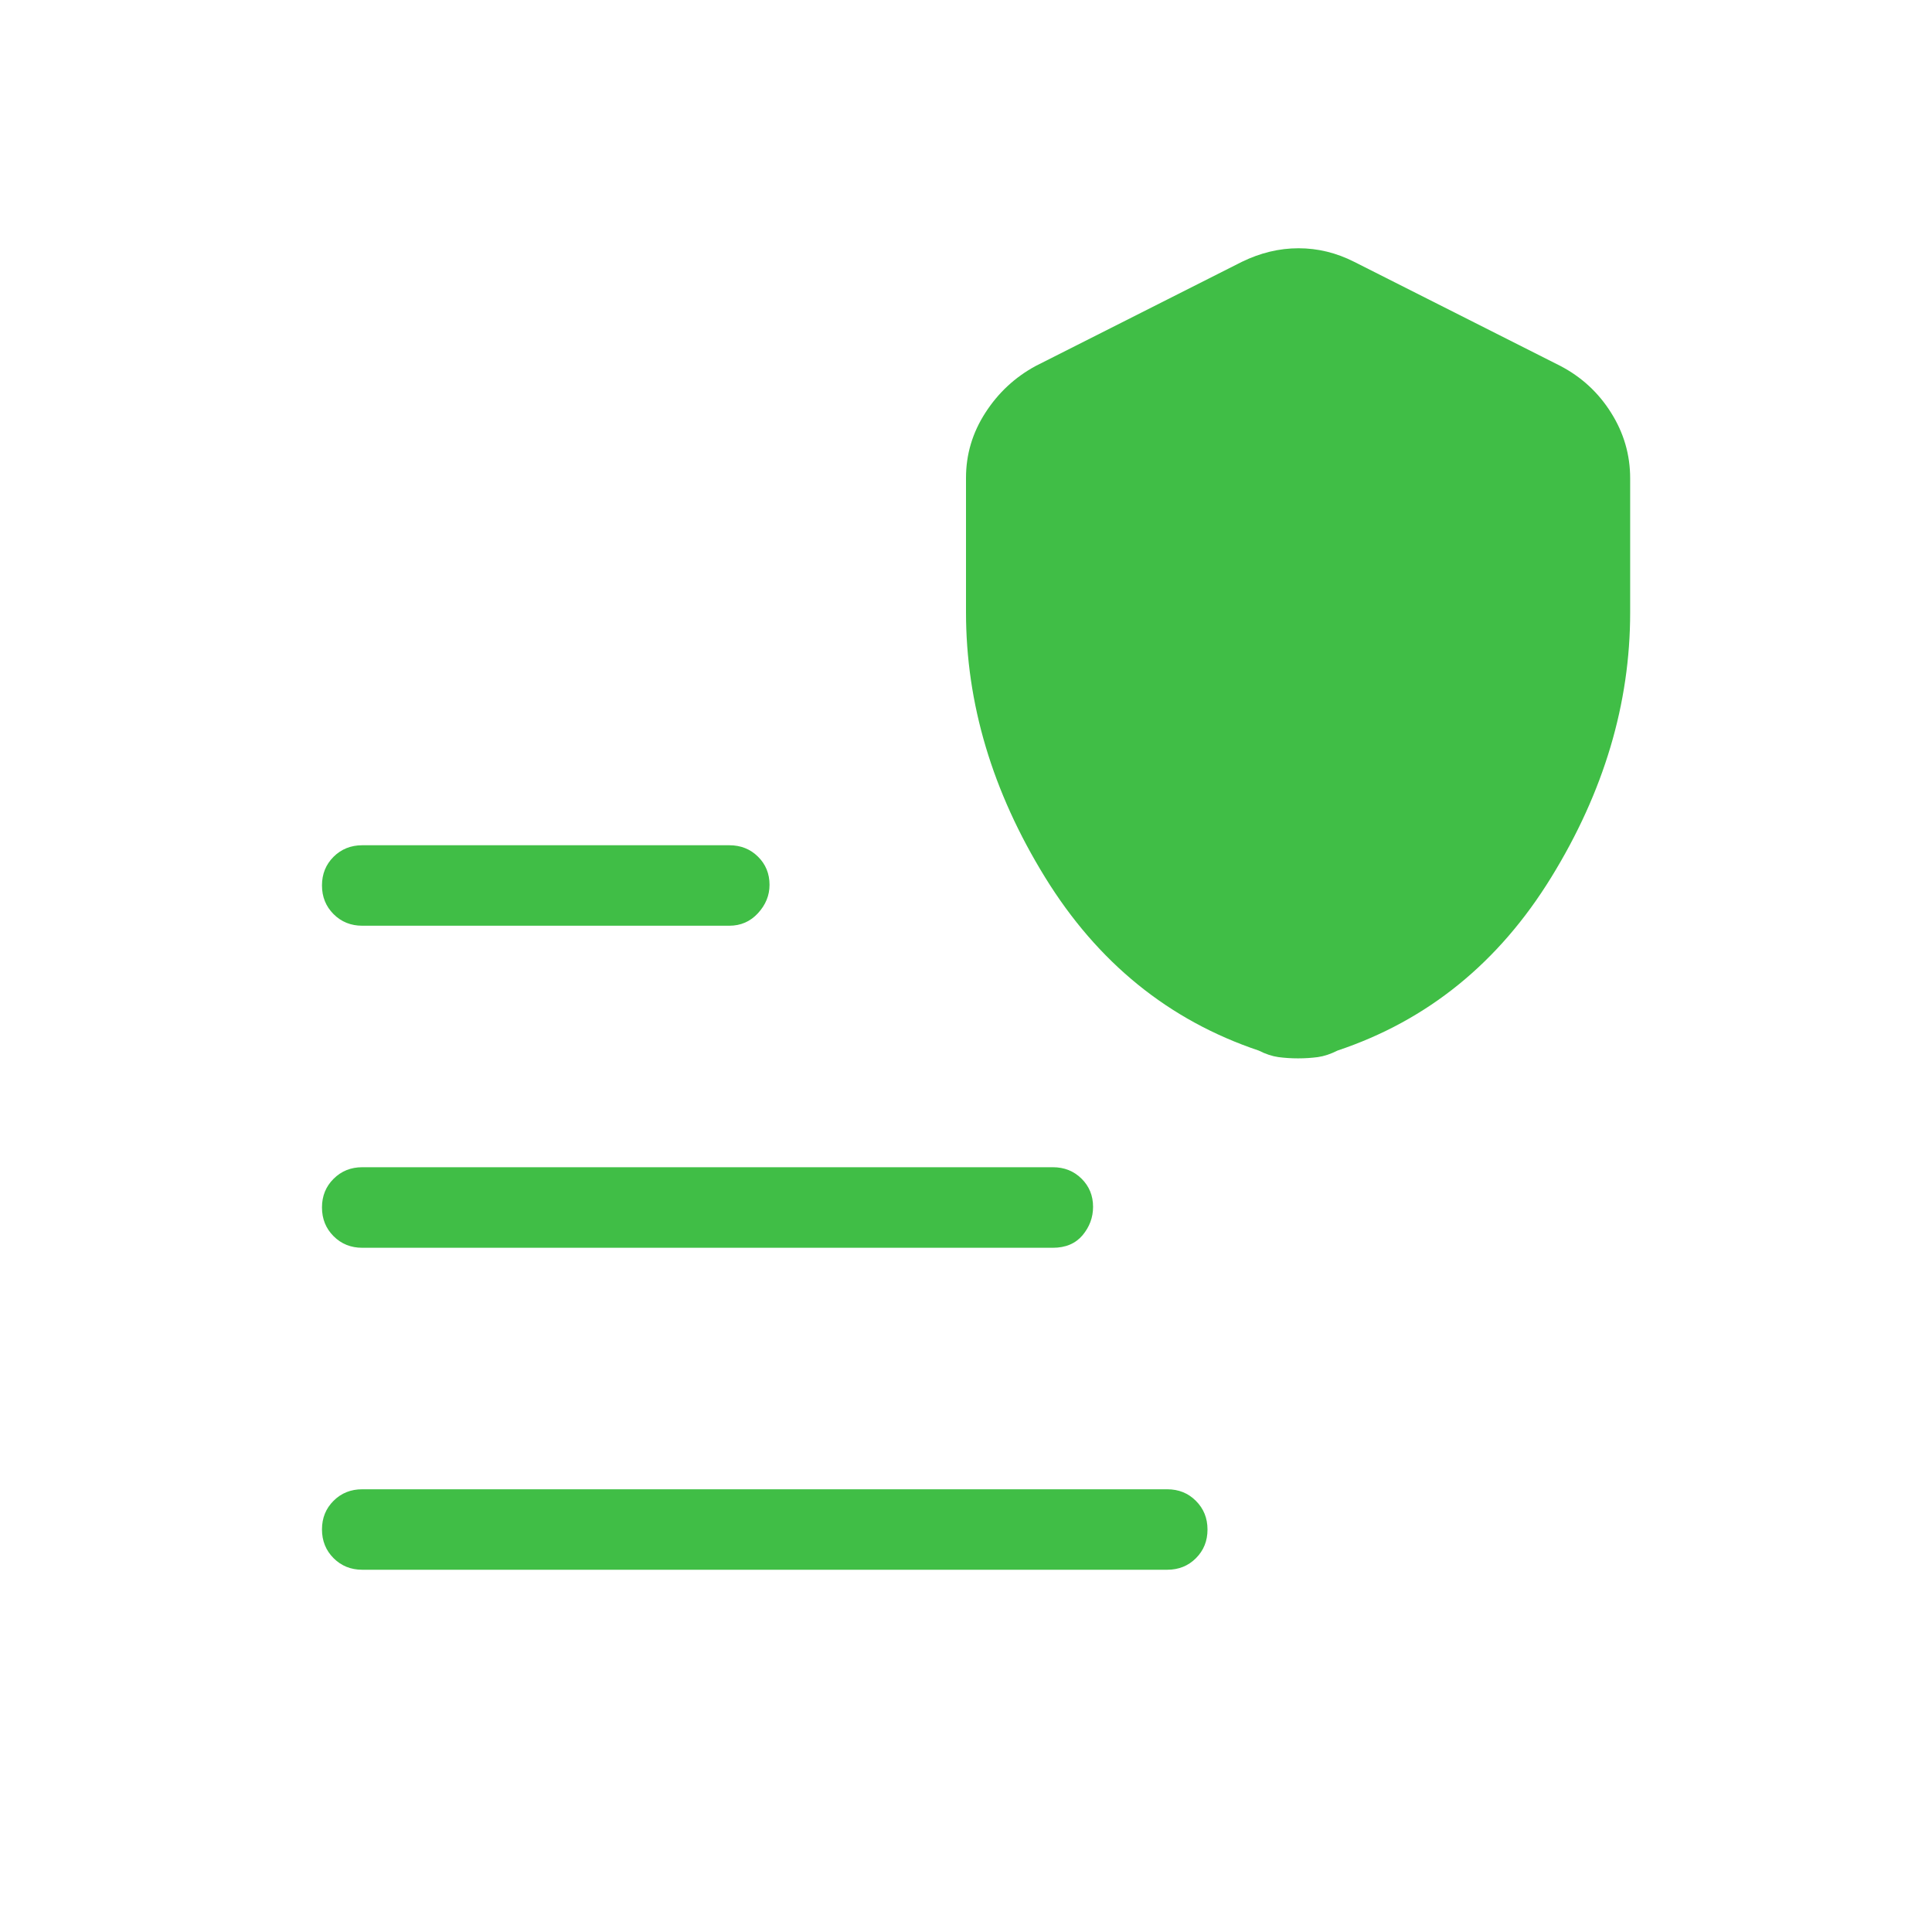
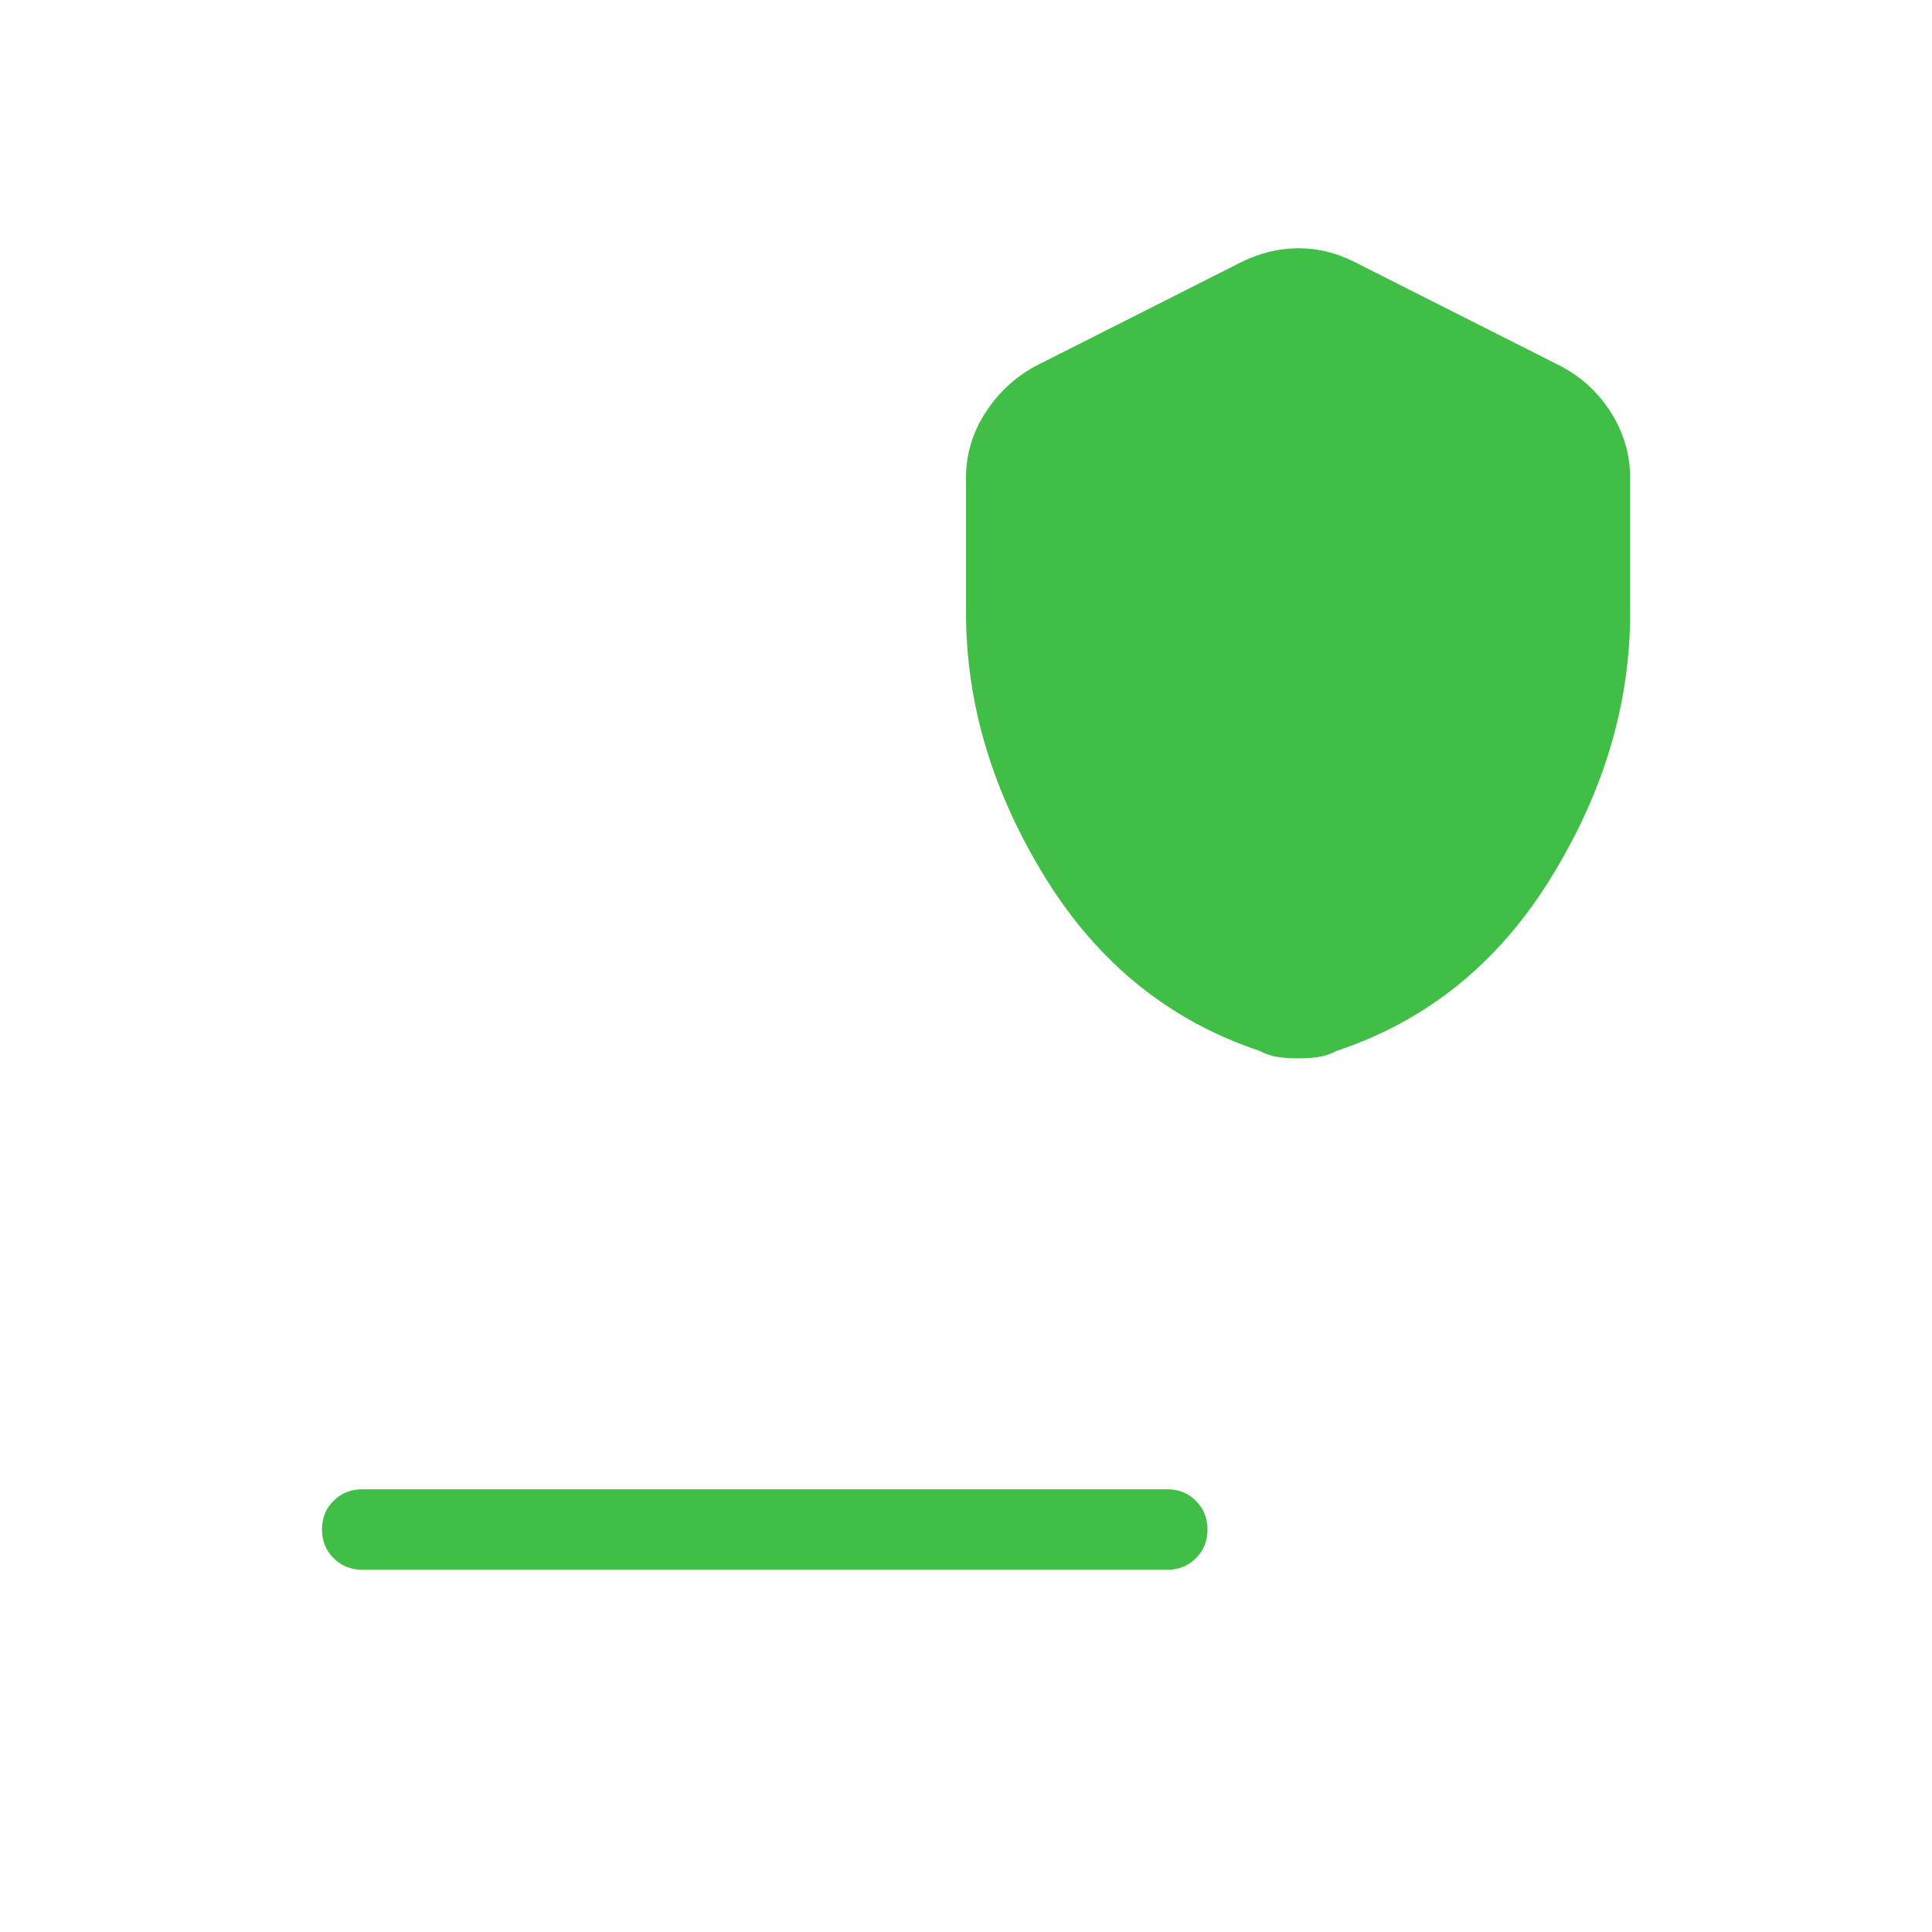
<svg xmlns="http://www.w3.org/2000/svg" width="26" height="26" viewBox="0 0 26 26" fill="none">
  <path d="M14.062 11.803C13.354 10.653 13 9.466 13 8.241V6.431C13 6.115 13.087 5.823 13.261 5.554C13.435 5.284 13.661 5.075 13.938 4.925L16.712 3.524C16.962 3.402 17.216 3.341 17.475 3.341C17.735 3.341 17.985 3.402 18.225 3.524L20.998 4.924C21.283 5.073 21.511 5.283 21.681 5.554C21.852 5.825 21.938 6.119 21.938 6.437V8.244C21.938 9.469 21.584 10.656 20.877 11.805C20.17 12.955 19.211 13.733 18 14.138C17.907 14.185 17.819 14.214 17.735 14.226C17.651 14.237 17.562 14.243 17.469 14.243C17.376 14.243 17.288 14.237 17.204 14.226C17.12 14.214 17.032 14.185 16.939 14.138C15.728 13.731 14.769 12.952 14.062 11.803Z" fill="#40BE46" />
-   <path d="M4.875 12.458C4.722 12.458 4.593 12.406 4.489 12.302C4.385 12.198 4.333 12.069 4.333 11.916C4.333 11.762 4.385 11.634 4.489 11.53C4.593 11.427 4.722 11.375 4.875 11.375H9.815C9.968 11.375 10.097 11.426 10.2 11.528C10.304 11.63 10.356 11.757 10.356 11.908C10.356 12.05 10.304 12.177 10.2 12.29C10.097 12.402 9.968 12.458 9.815 12.458H4.875Z" fill="#40BE46" />
  <path d="M4.875 21.125C4.722 21.125 4.593 21.073 4.489 20.969C4.385 20.865 4.333 20.736 4.333 20.582C4.333 20.429 4.385 20.3 4.489 20.197C4.593 20.093 4.722 20.042 4.875 20.042H15.708C15.862 20.042 15.991 20.094 16.094 20.198C16.198 20.302 16.25 20.43 16.25 20.584C16.25 20.738 16.198 20.866 16.094 20.97C15.991 21.073 15.862 21.125 15.708 21.125H4.875Z" fill="#40BE46" />
-   <path d="M4.489 16.636C4.593 16.74 4.722 16.792 4.875 16.792H14.169C14.341 16.792 14.474 16.735 14.569 16.623C14.663 16.51 14.71 16.383 14.71 16.241C14.71 16.09 14.658 15.964 14.555 15.862C14.451 15.759 14.322 15.708 14.169 15.708H4.875C4.722 15.708 4.593 15.76 4.489 15.864C4.385 15.967 4.333 16.096 4.333 16.249C4.333 16.403 4.385 16.532 4.489 16.636Z" fill="#40BE46" />
</svg>